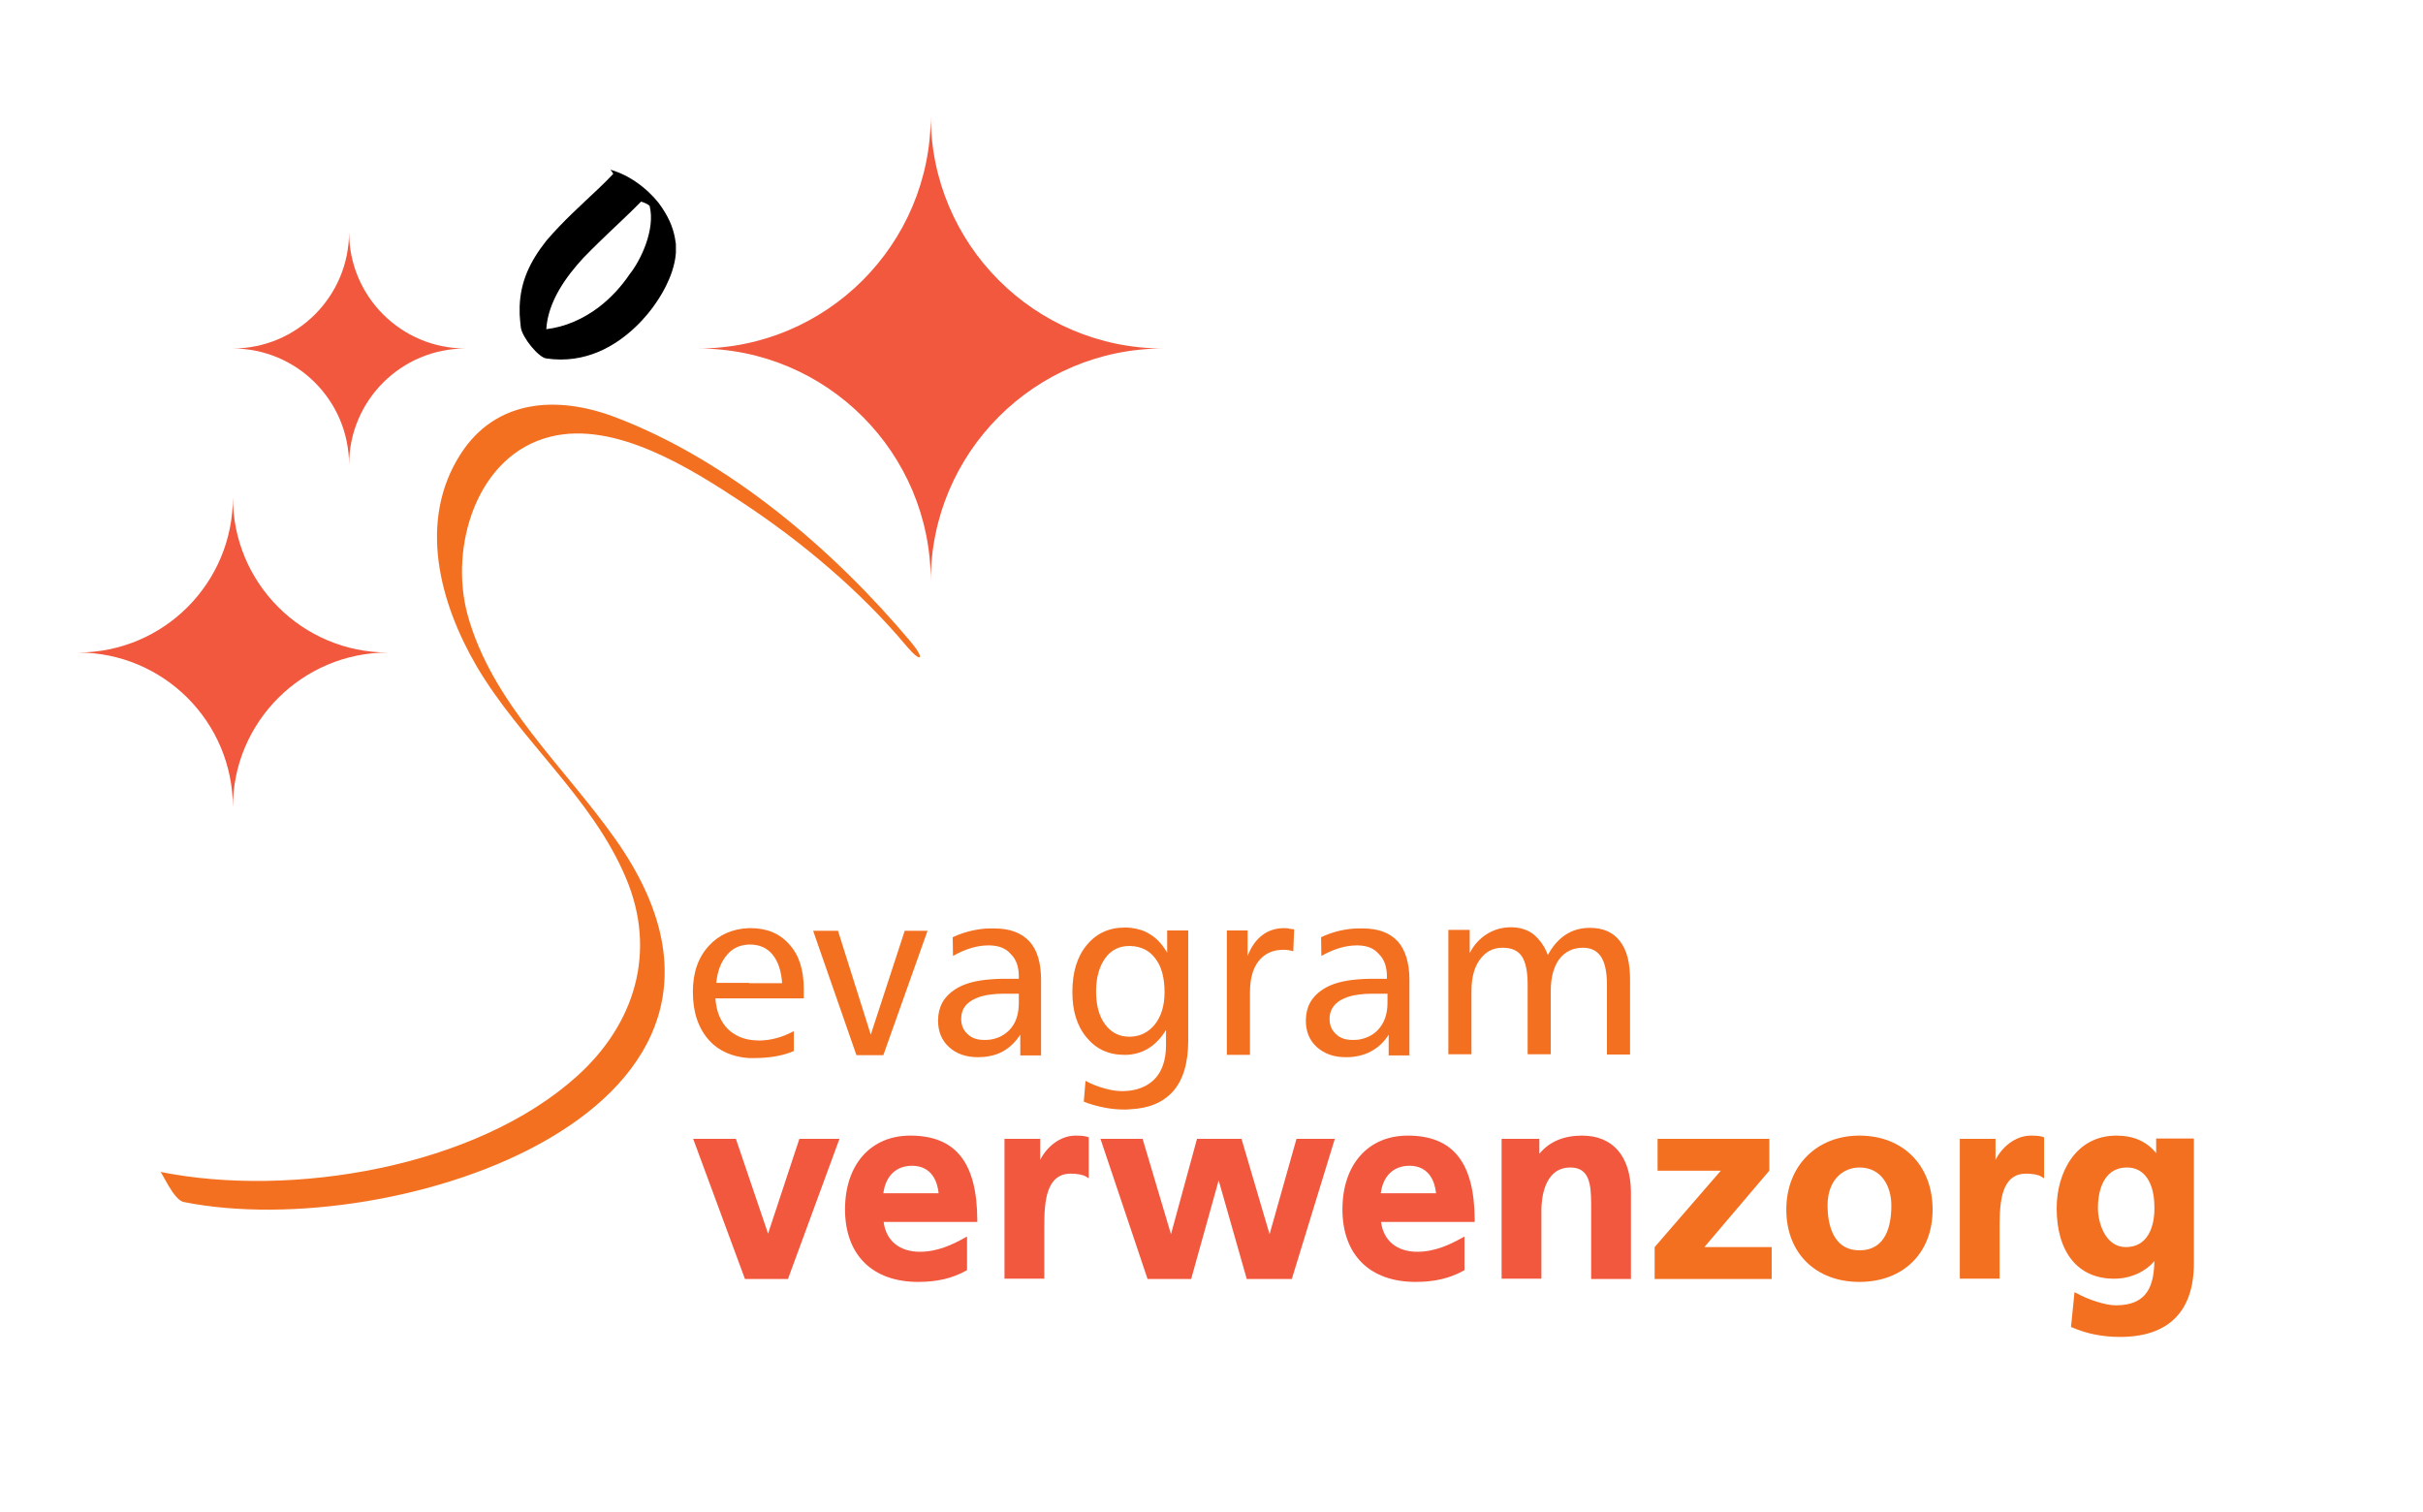
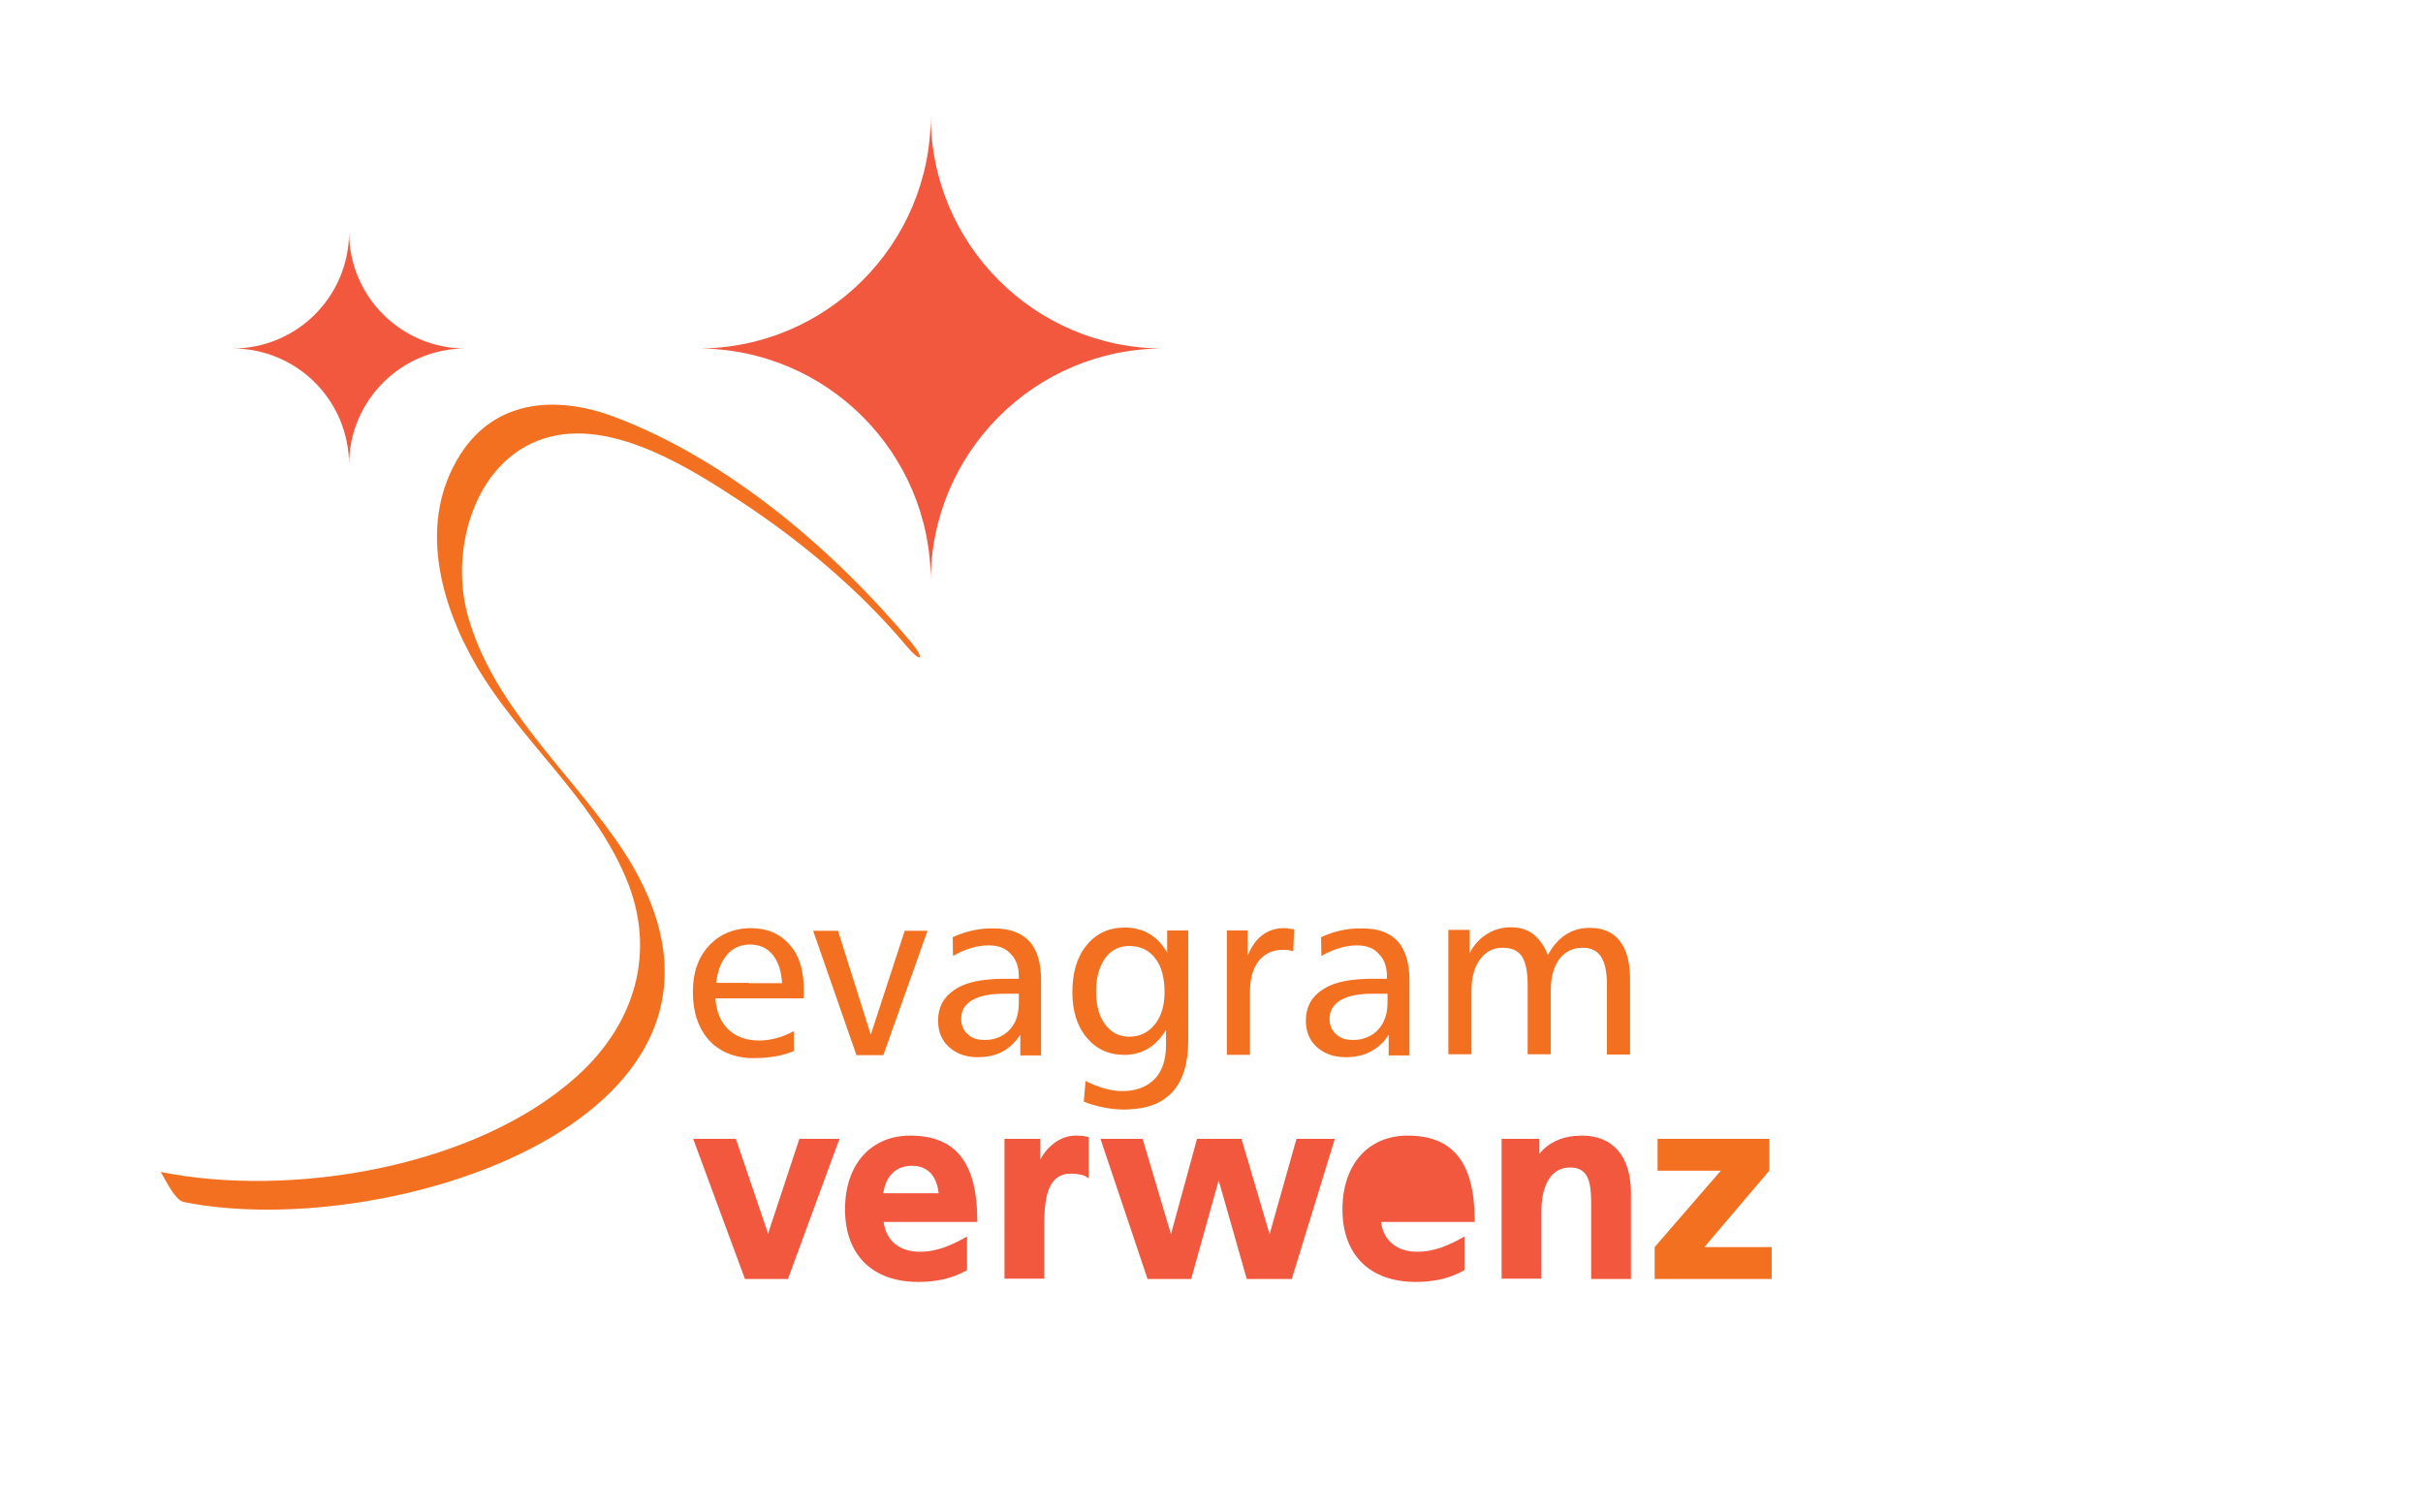
<svg xmlns="http://www.w3.org/2000/svg" xmlns:xlink="http://www.w3.org/1999/xlink" version="1.1" id="Layer_1" x="0px" y="0px" viewBox="0 0 828.1 516.9" style="enable-background:new 0 0 828.1 516.9;" xml:space="preserve">
  <style type="text/css">
	.st0{clip-path:url(#SVGID_00000028294090674190244310000012725800175136664476_);fill:#F1583E;}
	.st1{clip-path:url(#SVGID_00000028294090674190244310000012725800175136664476_);fill:#F37021;}
	
		.st2{clip-path:url(#SVGID_00000028294090674190244310000012725800175136664476_);fill-rule:evenodd;clip-rule:evenodd;fill:#F37021;}
	.st3{clip-path:url(#SVGID_00000028294090674190244310000012725800175136664476_);fill-rule:evenodd;clip-rule:evenodd;}
</style>
  <g>
    <defs>
      <rect id="SVGID_1_" width="828.1" height="516.9" />
    </defs>
    <clipPath id="SVGID_00000085220652430794275100000013025672797743952549_">
      <use xlink:href="#SVGID_1_" style="overflow:visible;" />
    </clipPath>
-     <path style="clip-path:url(#SVGID_00000085220652430794275100000013025672797743952549_);fill:#F1583E;" d="M132.6,223   c-29.3,0-53-23.7-53-53c0,29.3-23.7,53-53,53c29.3,0,53,23.7,53,53C79.5,246.8,103.3,223,132.6,223" />
    <path style="clip-path:url(#SVGID_00000085220652430794275100000013025672797743952549_);fill:#F1583E;" d="M159.1,119.1   c-22,0-39.8-17.8-39.8-39.8c0,22-17.8,39.8-39.8,39.8c22,0,39.8,17.8,39.8,39.8C119.3,136.9,137.1,119.1,159.1,119.1" />
    <polygon style="clip-path:url(#SVGID_00000085220652430794275100000013025672797743952549_);fill:#F1583E;" points="262.5,421.6    251.5,389.2 236.9,389.2 254.6,437.1 269.3,437.1 286.9,389.2 273.2,389.2  " />
    <path style="clip-path:url(#SVGID_00000085220652430794275100000013025672797743952549_);fill:#F1583E;" d="M311.1,388.1   c-13.5,0-22.3,9.9-22.3,25.2c0,15.5,9.3,24.8,25,24.8c6.4,0,11.6-1.2,16.3-3.8l0.4-0.2v-11.5l-1.1,0.6c-3.8,2.1-9,4.6-15,4.6   c-7,0-11.6-3.8-12.4-10.2h32v-0.8C333.9,397.3,326.6,388.1,311.1,388.1 M320.8,407.8h-18.9c0.8-6,4.4-9.4,9.9-9.4   C318.6,398.5,320.4,404,320.8,407.8" />
    <path style="clip-path:url(#SVGID_00000085220652430794275100000013025672797743952549_);fill:#F1583E;" d="M367.6,388.1   c-5.5,0-10,4.1-12.1,8.3v-7.2h-12.2v47.8h13.6v-17.8c0-8.8,0.7-18.1,9.1-18.1c2.1,0,4.1,0.4,5,0.9l1.1,0.7v-14l-0.5-0.2   C370.1,388.1,368.8,388.1,367.6,388.1" />
    <polygon style="clip-path:url(#SVGID_00000085220652430794275100000013025672797743952549_);fill:#F1583E;" points="433.9,421.8    424.3,389.2 409.1,389.2 400.2,421.8 390.5,389.2 376.1,389.2 392.2,437.1 407.1,437.1 416.5,403.4 426.1,437.1 441.5,437.1    456.2,389.2 443.1,389.2  " />
-     <path style="clip-path:url(#SVGID_00000085220652430794275100000013025672797743952549_);fill:#F1583E;" d="M481.1,388.1   c-13.5,0-22.3,9.9-22.3,25.2c0,15.5,9.3,24.8,25,24.8c6.4,0,11.6-1.2,16.3-3.8l0.4-0.2v-11.5l-1.1,0.6c-3.8,2.1-9,4.6-15,4.6   c-7,0-11.6-3.8-12.4-10.2h32v-0.8C503.9,397.3,496.6,388.1,481.1,388.1 M490.8,407.8h-18.9c0.8-6,4.4-9.4,9.9-9.4   C488.6,398.5,490.4,404,490.8,407.8" />
+     <path style="clip-path:url(#SVGID_00000085220652430794275100000013025672797743952549_);fill:#F1583E;" d="M481.1,388.1   c-13.5,0-22.3,9.9-22.3,25.2c0,15.5,9.3,24.8,25,24.8c6.4,0,11.6-1.2,16.3-3.8l0.4-0.2v-11.5l-1.1,0.6c-3.8,2.1-9,4.6-15,4.6   c-7,0-11.6-3.8-12.4-10.2h32v-0.8C503.9,397.3,496.6,388.1,481.1,388.1 M490.8,407.8c0.8-6,4.4-9.4,9.9-9.4   C488.6,398.5,490.4,404,490.8,407.8" />
    <path style="clip-path:url(#SVGID_00000085220652430794275100000013025672797743952549_);fill:#F1583E;" d="M540.7,388.1   c-6.2,0-11.1,2-14.6,6.2v-5.1h-12.9v47.8h13.6v-23.4c0-3.4,0.7-14.6,9.9-14.6c6.5,0,7.1,5.7,7.1,12.6v25.5h13.6v-30   C557.2,395,551.1,388.1,540.7,388.1" />
    <polygon style="clip-path:url(#SVGID_00000085220652430794275100000013025672797743952549_);fill:#F37021;" points="604.5,400.3    604.7,400.1 604.7,389.2 566.5,389.2 566.5,400.1 588.1,400.1 565.5,426.2 565.5,437.1 605.5,437.1 605.5,426.2 582.5,426.2  " />
-     <path style="clip-path:url(#SVGID_00000085220652430794275100000013025672797743952549_);fill:#F37021;" d="M635.5,388.1   c-14.7,0-25,10.4-25,25.3c0,14.8,10,24.7,25,24.7c15,0,25-9.9,25-24.7C660.5,398.3,650.4,388.1,635.5,388.1 M635.5,427.3   c-9.4,0-10.9-9.6-10.9-15.3c0-9,5.5-13,10.9-13c7.6,0,10.9,6.5,10.9,13C646.4,419,644.5,427.3,635.5,427.3" />
-     <path style="clip-path:url(#SVGID_00000085220652430794275100000013025672797743952549_);fill:#F37021;" d="M694.1,388.1   c-5.5,0-10,4.1-12.1,8.3v-7.2h-12.2v47.8h13.6v-17.8c0-8.8,0.7-18.1,9.1-18.1c2.1,0,4.1,0.4,5,0.9l1.1,0.7v-14l-0.5-0.2   C696.6,388.1,695.3,388.1,694.1,388.1" />
-     <path style="clip-path:url(#SVGID_00000085220652430794275100000013025672797743952549_);fill:#F37021;" d="M736.9,389.2v4.9   c-3.2-4-7.7-6-13.6-6c-14,0-20.4,12.8-20.4,24.8c0,15.1,7.3,24.1,19.6,24.1c6.2,0,11.1-2.8,13.8-6c-0.2,7.9-2,15.1-13.2,15.1   c-3.6,0-9.5-2-13.1-4l-1-0.5l-1.2,11.9l0.5,0.2c5.1,2.2,10.5,3.2,16.3,3.2c16.5,0,25.2-8.7,25.2-25.2v-42.6H736.9z M726.5,426.2   c-6.9,0-9.5-8.2-9.5-13.3c0-4.2,1-13.9,10-13.9c5.8,0,9.3,5.1,9.3,13.6C736.4,416.7,735.4,426.2,726.5,426.2" />
    <path style="clip-path:url(#SVGID_00000085220652430794275100000013025672797743952549_);fill:#F1583E;" d="M397.6,119.1   c-43.9,0-79.5-35.6-79.5-79.5c0,43.9-35.6,79.5-79.5,79.5c43.9,0,79.5,35.6,79.5,79.5C318.1,154.7,353.7,119.1,397.6,119.1" />
    <path style="clip-path:url(#SVGID_00000085220652430794275100000013025672797743952549_);fill:#F37021;" d="M256,336h11.3   c-0.3-4.3-1.4-7.5-3.3-9.8c-1.9-2.3-4.5-3.4-7.7-3.4H256c-3,0.1-5.6,1.2-7.5,3.5c-2.1,2.4-3.3,5.6-3.7,9.6H256z M277.9,318.1h8.5   l11.2,35.5l11.6-35.5h7.8l-15.1,42.5h-9.2L277.9,318.1z M338.4,339.9c-2.5,0.3-4.5,1-6.1,1.9c-2.6,1.5-3.8,3.6-3.8,6.4   c0,2.1,0.7,3.9,2.2,5.2c1.4,1.4,3.3,2,5.6,2c0.7,0,1.4,0,2.1-0.1c2.7-0.4,4.8-1.5,6.6-3.3c2.2-2.3,3.2-5.4,3.2-9.3v-3.1h-5   C341.5,339.6,339.9,339.7,338.4,339.9 M338.4,323.1h-0.7c-1.9,0-3.8,0.3-5.8,0.9c-2,0.6-4.1,1.5-6.2,2.7l-0.1-6.4   c2.2-1,4.4-1.8,6.8-2.3c1.9-0.4,3.8-0.7,5.9-0.7c0.5,0,1.1,0,1.6,0c5.2,0,9.2,1.5,11.9,4.4c2.7,2.9,4,7.4,4,13.2v25.8h-7.1v-7.1   c-1.7,2.6-3.7,4.5-6.1,5.8c-1.3,0.7-2.7,1.2-4.3,1.5c-1.3,0.3-2.7,0.4-4.1,0.4c-4.1,0-7.4-1.2-9.9-3.5c-2.5-2.3-3.7-5.3-3.7-9   c0-4.6,1.9-8.1,5.7-10.6c3-2,7-3.1,12.1-3.5c1.4-0.1,2.8-0.2,4.3-0.2h5.5v-0.8c0-3.3-0.9-5.9-2.8-7.7   C343.8,324.1,341.4,323.2,338.4,323.1 M385.9,323.3c-3.4,0-6.2,1.4-8.2,4.2c-2,2.8-3.1,6.6-3.1,11.3c0,4.7,1,8.5,3.1,11.3   c2.1,2.8,4.8,4.2,8.3,4.2h0.3c3.4-0.1,6.2-1.5,8.4-4.2c2.2-2.8,3.3-6.5,3.3-11c0-4.9-1-8.8-3.2-11.6c-2-2.7-4.9-4.1-8.5-4.2H385.9z    M386.3,379.1c-0.5,0-1,0.1-1.6,0.1c-2.5,0-5-0.2-7.4-0.7c-2.4-0.5-4.7-1.1-6.9-2l0.6-7.1c2.2,1.2,4.4,2,6.6,2.6   c2.1,0.6,4.1,0.9,6,0.9c1,0,1.9-0.1,2.8-0.2c3.4-0.5,6.1-1.8,8.2-3.9c2.6-2.7,3.9-6.6,3.9-11.6V352c-1.7,2.8-3.8,5-6.2,6.4   c-1.8,1.1-3.7,1.7-5.9,2c-0.7,0.1-1.4,0.1-2.2,0.1c-5.3,0-9.6-2-12.8-5.9c-3.3-3.9-4.9-9.1-4.9-15.5c0-6.8,1.6-12.1,4.9-16.1   c3.3-4,7.6-6,13-6c0.7,0,1.4,0,2.1,0.1c2.4,0.3,4.5,0.9,6.4,2.1c2.4,1.4,4.4,3.6,6,6.4v-7.6h7.2v37.6c0,7.8-1.8,13.6-5.3,17.5   C397.3,376.9,392.5,378.8,386.3,379.1 M442.3,317.6l-0.3,7.5c-0.6-0.2-1.2-0.3-1.8-0.4c-0.5-0.1-1-0.1-1.6-0.1   c-3.6,0-6.4,1.3-8.4,3.8c-2,2.5-3,6.1-3,10.8v21.3h-7.9v-42.5h7.1v8.7c1.2-3.1,2.8-5.4,5-7.1c2.1-1.6,4.6-2.4,7.4-2.4   c0.4,0,0.9,0,1.5,0.1C441,317.5,441.6,317.5,442.3,317.6 M464.3,339.9c-2.5,0.3-4.5,1-6.1,1.9c-2.5,1.5-3.8,3.6-3.8,6.4   c0,2.1,0.7,3.9,2.2,5.2c1.4,1.4,3.3,2,5.6,2c0.7,0,1.4,0,2.1-0.1c2.6-0.4,4.9-1.5,6.6-3.3c2.2-2.3,3.3-5.4,3.3-9.3v-3.1h-5   C467.4,339.6,465.8,339.7,464.3,339.9 M464.3,323.1h-0.7c-1.8,0-3.8,0.3-5.8,0.9c-2,0.6-4.1,1.5-6.2,2.7l-0.1-6.4   c2.1-1,4.4-1.8,6.7-2.3c1.9-0.4,3.9-0.7,6-0.7c0.5,0,1.1,0,1.6,0c5.3,0,9.2,1.5,11.9,4.4c2.6,2.9,4,7.4,4,13.2v25.8h-7.1v-7.1   c-1.6,2.6-3.7,4.5-6.2,5.8c-1.3,0.7-2.8,1.2-4.3,1.5c-1.3,0.3-2.7,0.4-4.2,0.4c-4.1,0-7.3-1.2-9.9-3.5c-2.5-2.3-3.7-5.3-3.7-9   c0-4.6,1.9-8.1,5.7-10.6c3-2,7-3.1,12.1-3.5c1.4-0.1,2.8-0.2,4.3-0.2h5.6v-0.8c0-3.3-0.9-5.9-2.8-7.7   C469.6,324.1,467.3,323.2,464.3,323.1 M274.7,338v3.2H256h-11.5c0.3,4.5,1.8,8.1,4.4,10.6c1.9,1.8,4.3,3,7.1,3.5   c1.1,0.2,2.3,0.3,3.5,0.3c2,0,3.9-0.3,5.8-0.8c2-0.5,3.9-1.3,6-2.4v6.8c-1.9,0.8-3.9,1.4-6.2,1.8c-2.2,0.4-4.7,0.6-7.4,0.6   c-0.6,0-1.2,0-1.8,0c-5.6-0.4-10.2-2.4-13.5-6c-3.7-4.1-5.6-9.6-5.6-16.6c0-6.6,1.8-11.8,5.5-15.8c3.5-3.8,8.1-5.8,13.6-6h0.7   c5.6,0,10,1.9,13.2,5.6C273.1,326.4,274.7,331.5,274.7,338" />
    <path style="clip-path:url(#SVGID_00000085220652430794275100000013025672797743952549_);fill:#F37021;" d="M529,326.4   c1.6-3,3.6-5.3,6-6.9c2.4-1.6,5.2-2.4,8.4-2.4c4.5,0,7.9,1.5,10.2,4.5c2.4,3,3.5,7.4,3.5,13.2v25.6h-7.9v-23.9c0-4.3-0.7-7.5-2-9.5   c-1.4-2.1-3.4-3.1-6.2-3.1c-3.4,0-6.1,1.3-8.1,3.9c-1.9,2.6-2.9,6.2-2.9,10.9v21.6h-7.9v-23.9c0-4.5-0.7-7.6-2-9.6   c-1.4-2-3.5-2.9-6.6-2.9c-3.2,0-5.7,1.3-7.7,4c-2,2.7-2.9,6.3-2.9,10.8v21.6H495v-42.5h7.3v7.9c1.5-2.9,3.5-5,5.9-6.5   c2.4-1.5,5.1-2.3,8.2-2.3c3,0,5.6,0.8,7.7,2.4C526.3,321.2,527.9,323.4,529,326.4" />
    <path style="clip-path:url(#SVGID_00000085220652430794275100000013025672797743952549_);fill-rule:evenodd;clip-rule:evenodd;fill:#F37021;" d="   M311.4,219.5c-26.6-31.7-62.5-62.4-101.6-77.1c-19.6-7.3-40.4-5.9-52.4,12.8c-14.7,22.9-7.1,50.9,5.5,72.5   c15,25.5,39.4,44.8,51,72.3c10.7,25.2,3.1,49.9-16.6,67.7c-34.6,31.3-97.8,41.8-142.5,32.8c0.6,0.1,4.5,9.6,8,10.3   c71.7,14.4,212.8-31.4,147.6-123.9c-17.6-25-42.3-46.6-50.6-76.8c-6.3-23.1,3-54.7,28.5-60.9c22.1-5.4,47.9,11,65.2,22.4   c20.6,13.6,40.6,30.4,56.4,49.3C314.8,226.7,316.3,225.4,311.4,219.5" />
-     <path style="clip-path:url(#SVGID_00000085220652430794275100000013025672797743952549_);fill-rule:evenodd;clip-rule:evenodd;" d="   M204.5,105.1c4.2-3.2,7.8-7.1,10.7-11.4c3.7-4.6,8.9-15.3,6.8-23.4c-0.8-0.6-1.6-1-2.9-1.4c-4.7,4.8-9.6,9.2-14.5,14   c-1.7,1.7-3.5,3.4-5.2,5.2c-5.8,6.3-12.1,14.8-12.7,24.4C193.4,111.7,199.4,108.9,204.5,105.1 M204.5,64.5c1.7-1.6,3.4-3.3,5.1-5.1   c-0.3-0.5-0.6-1-1-1.4c8.4,2.3,15.1,9,17.6,12.9c2.9,4.3,4.2,8,4.7,11.9c0.1,0.3,0.1,0.7,0.1,1v2.6c-0.6,8.6-6.5,16.6-6.8,17.1   c-2.6,3.9-9.5,12.5-19.8,16.8c-5.1,2.1-11,3.2-17.7,2.2c-2.6-0.3-8.2-7.1-8.7-10.6c-0.2-1.6-0.3-3.1-0.4-4.5v-2.7   c0.3-8.5,3.5-15.3,9.1-22.4C192.4,75.6,198.5,70.2,204.5,64.5" />
  </g>
</svg>